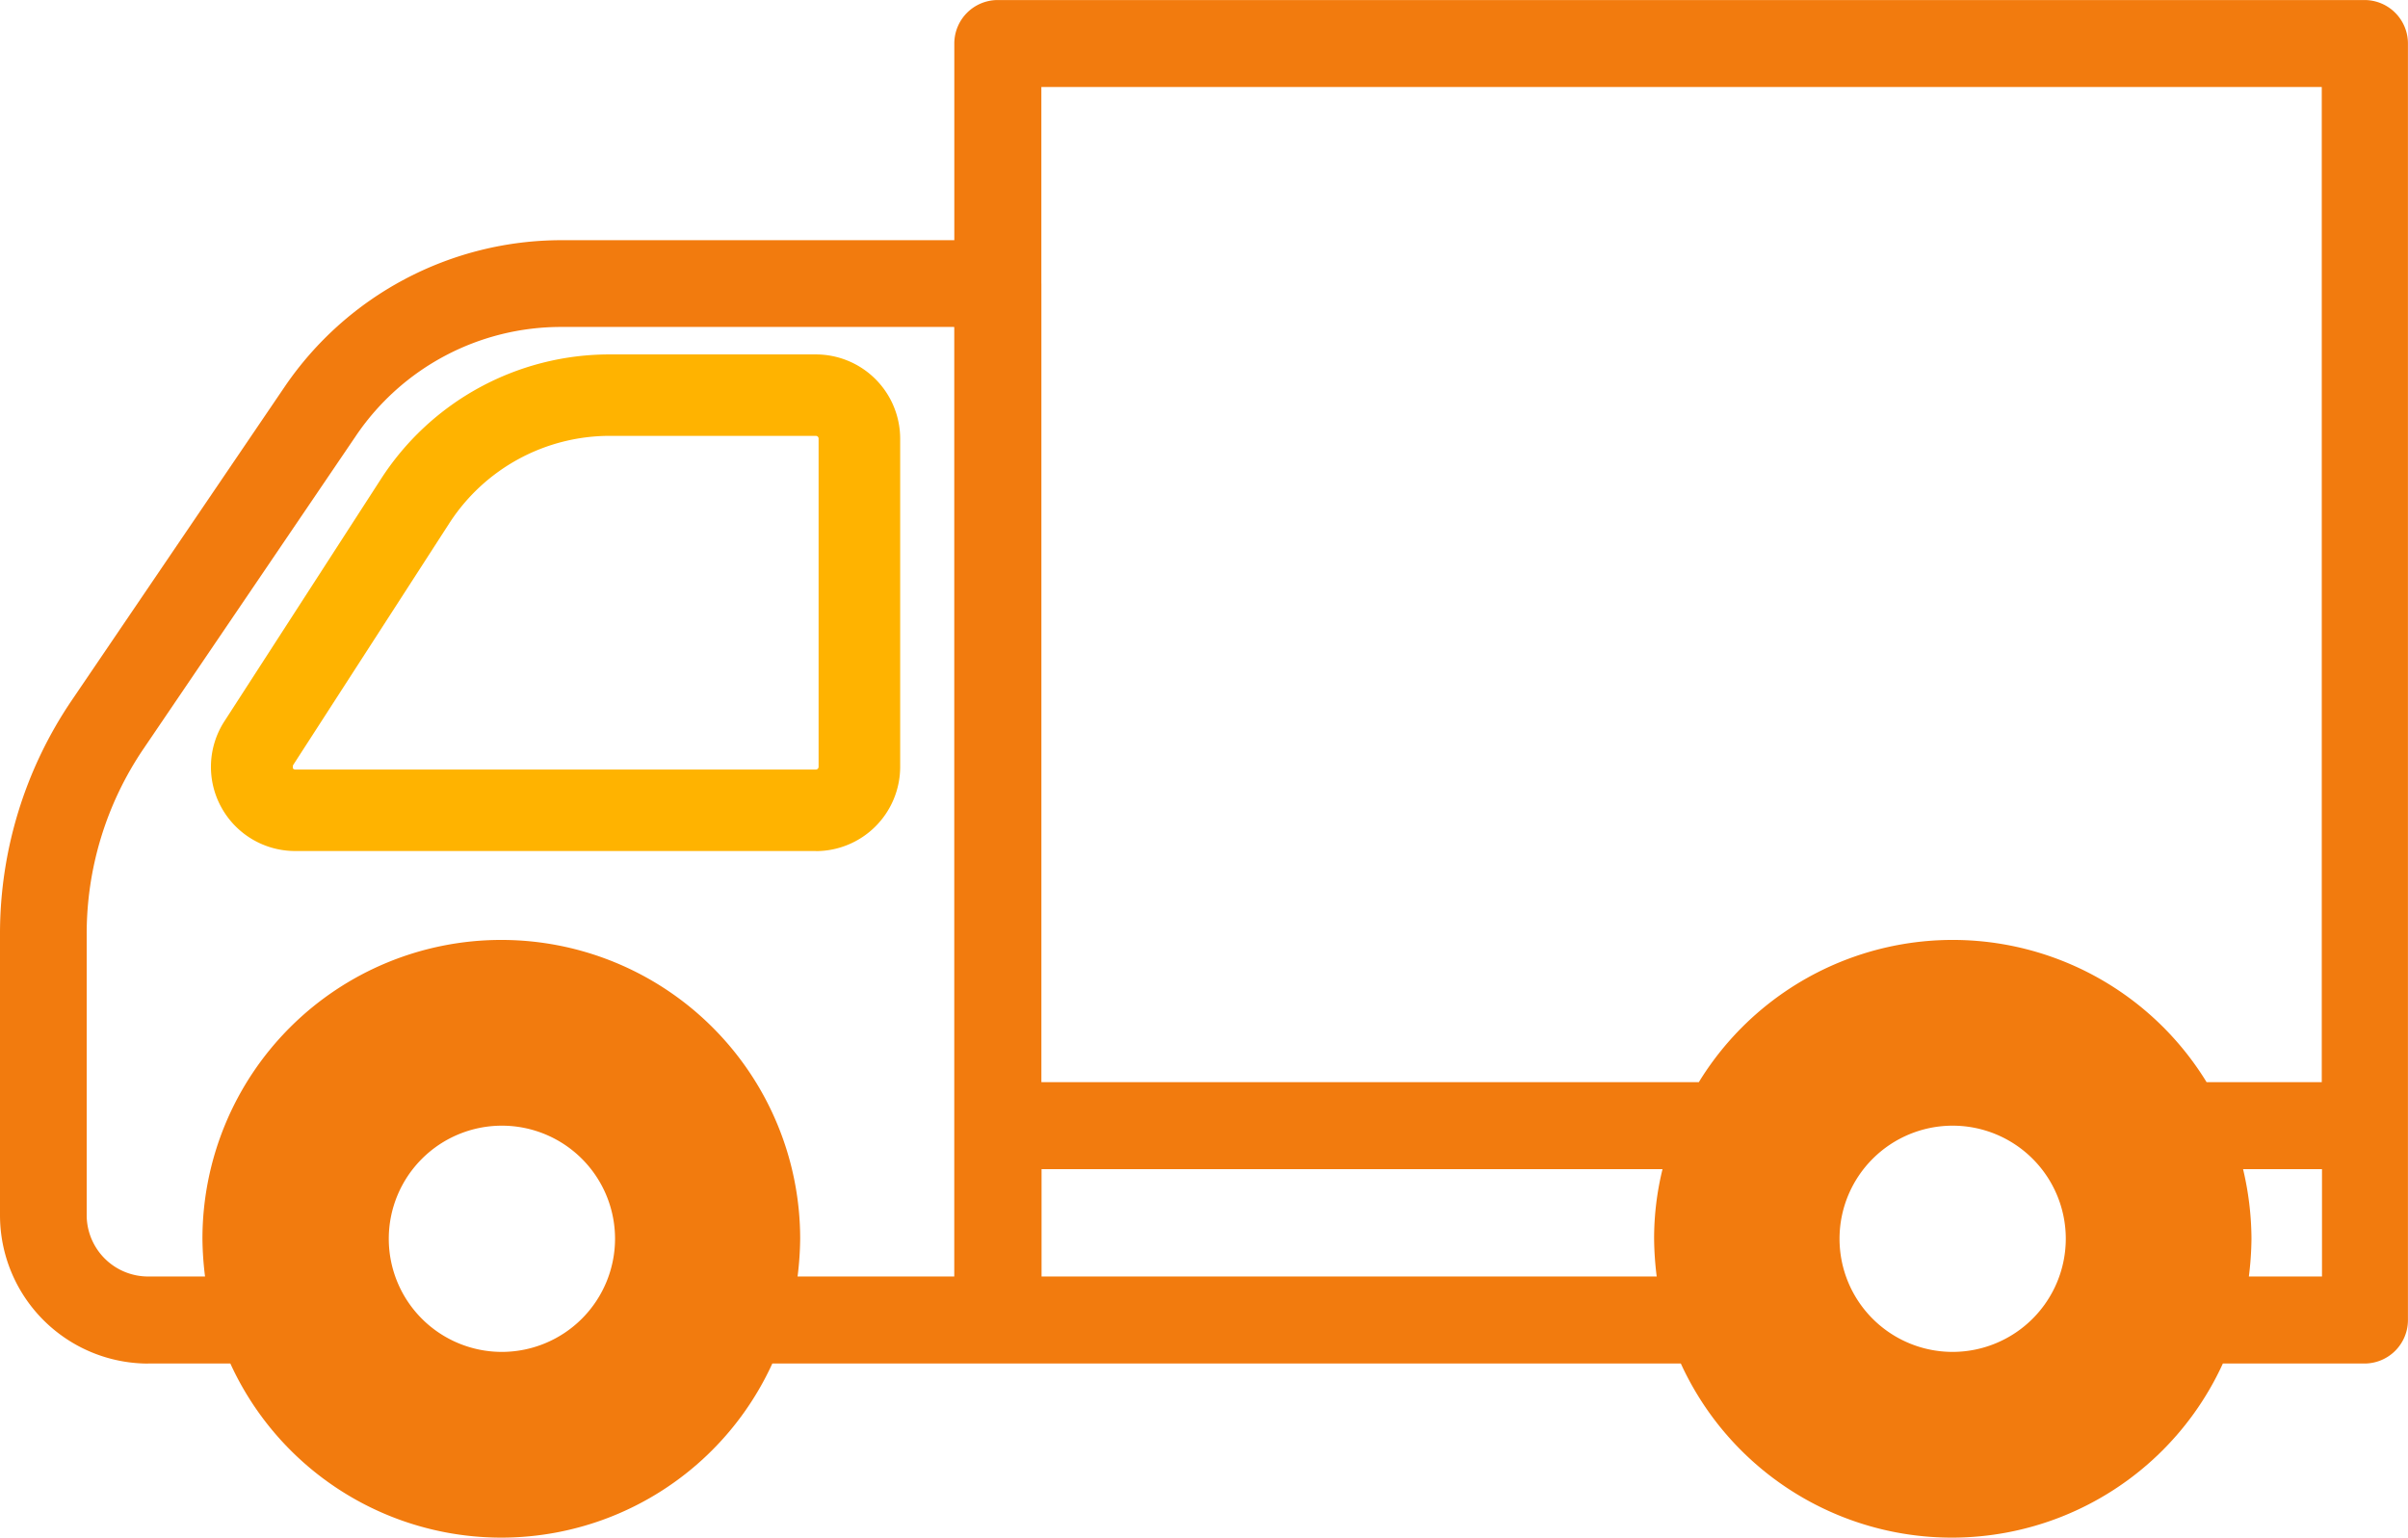
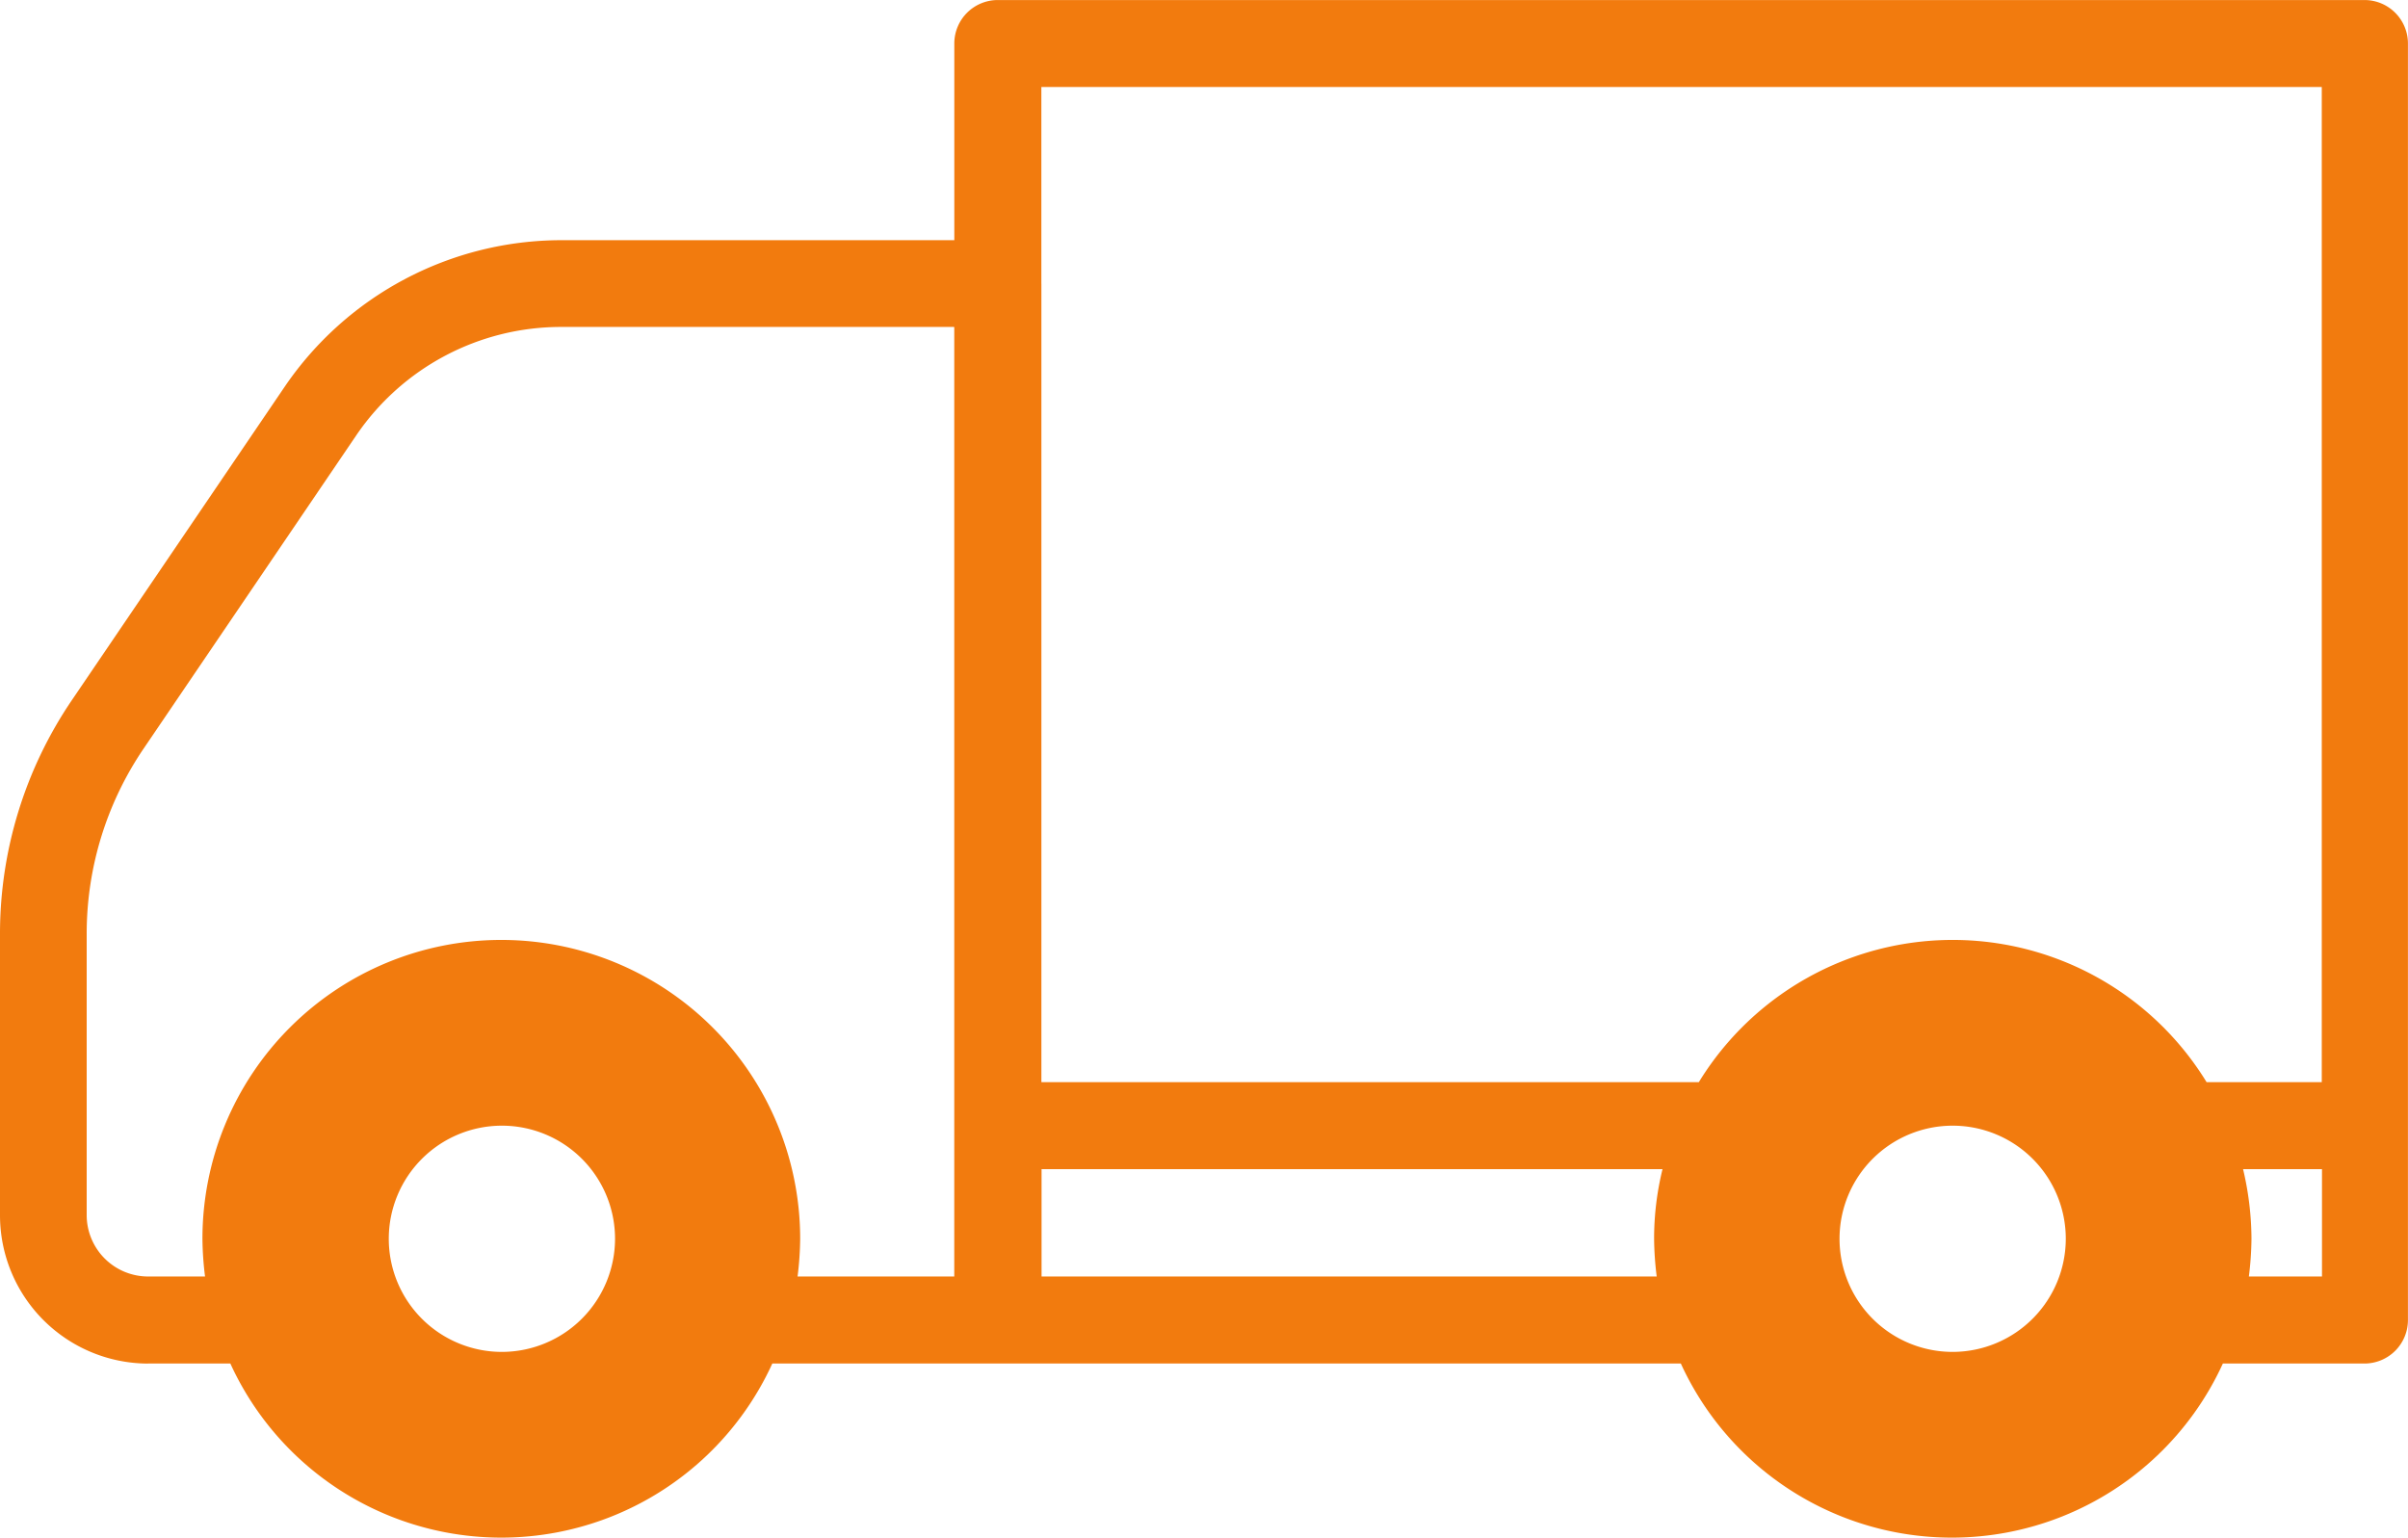
<svg xmlns="http://www.w3.org/2000/svg" width="131.331" height="83.873" viewBox="0 0 131.331 83.873">
  <g id="Groupe_672" data-name="Groupe 672" transform="translate(0)">
    <path id="Tracé_749" data-name="Tracé 749" d="M5.355,49.275h4.48a16.249,16.249,0,0,0,29.559,0h49.55a16.251,16.251,0,0,0,29.562,0h7.724A2.371,2.371,0,0,0,128.6,46.9v-69.63A2.371,2.371,0,0,0,126.23-25.1H51.693a2.371,2.371,0,0,0-2.373,2.373V-12H27.891A18.264,18.264,0,0,0,12.8-4.009L1.195,13.085a22.675,22.675,0,0,0-3.923,12.77V41.189a8.093,8.093,0,0,0,8.086,8.089ZM49.317-7.253V44.528H40.771a17.586,17.586,0,0,0,.142-2.059,16.3,16.3,0,0,0-32.6,0,17.586,17.586,0,0,0,.142,2.059H5.34A3.352,3.352,0,0,1,2,41.189V25.852A17.969,17.969,0,0,1,5.1,15.74L16.7-1.351a13.5,13.5,0,0,1,11.17-5.917H49.3Zm4.75-2.373V-20.355H123.9V33.926h-6.282a16.236,16.236,0,0,0-27.692,0H54.069V-9.623Zm49.7,58.267a6.17,6.17,0,1,1,6.172-6.169,6.179,6.179,0,0,1-6.172,6.169M54.078,38.673H87.945a15.857,15.857,0,0,0-.459,3.8,17.535,17.535,0,0,0,.142,2.056H54.078Zm65.529,0h4.305v5.855h-3.988a17.587,17.587,0,0,0,.142-2.059,16.685,16.685,0,0,0-.459-3.8ZM24.644,48.641a6.17,6.17,0,1,1,6.172-6.169,6.179,6.179,0,0,1-6.172,6.169" transform="translate(2.728 25.102)" fill="#f27b0e" />
    <g id="Groupe_660" data-name="Groupe 660" transform="translate(11.505 19.333)">
-       <path id="Tracé_750" data-name="Tracé 750" d="M21.856,17.946H-6.532a4.593,4.593,0,0,1-4.041-2.394,4.576,4.576,0,0,1,.184-4.7L-1.88-2.318A14.831,14.831,0,0,1,10.65-9.142H21.856a4.6,4.6,0,0,1,4.6,4.593v17.9a4.6,4.6,0,0,1-4.6,4.6M10.65-4.7A10.419,10.419,0,0,0,1.853.088L-6.663,13.276l-.006.154a.159.159,0,0,0,.136.071H21.856a.148.148,0,0,0,.151-.151v-17.9a.146.146,0,0,0-.151-.148Z" transform="translate(11.134 9.142)" fill="#ffb300" />
-     </g>
+       </g>
  </g>
</svg>